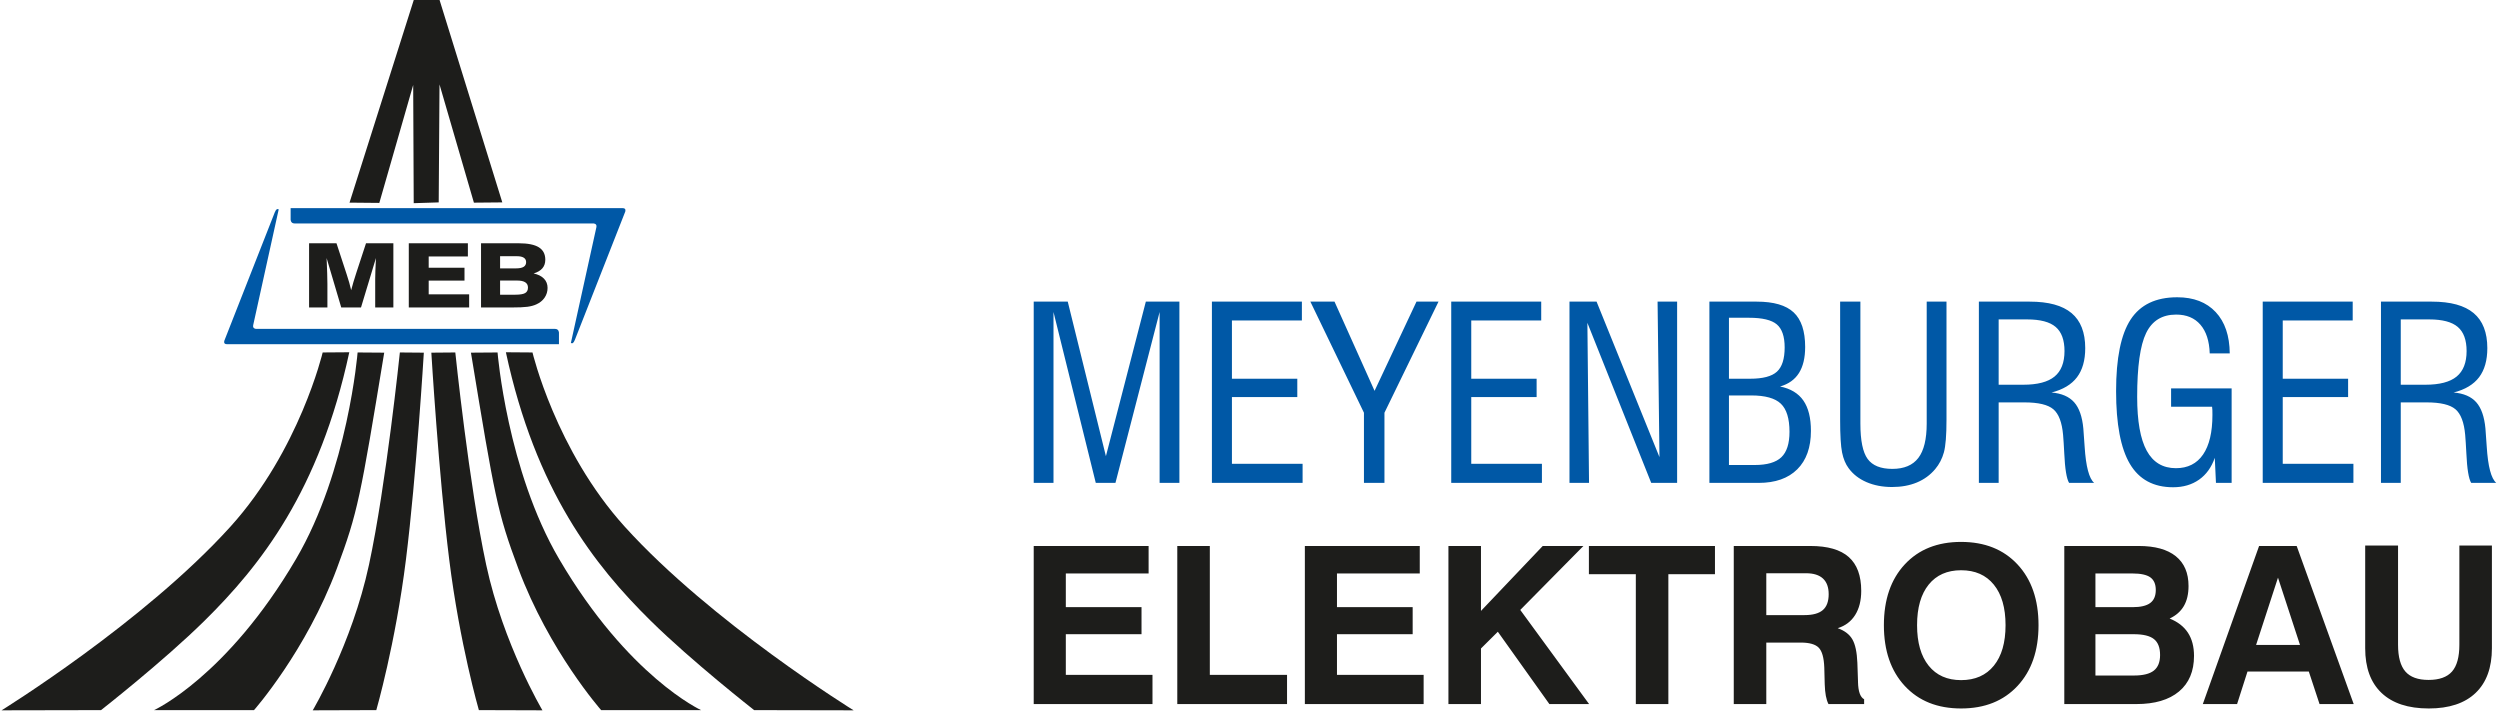
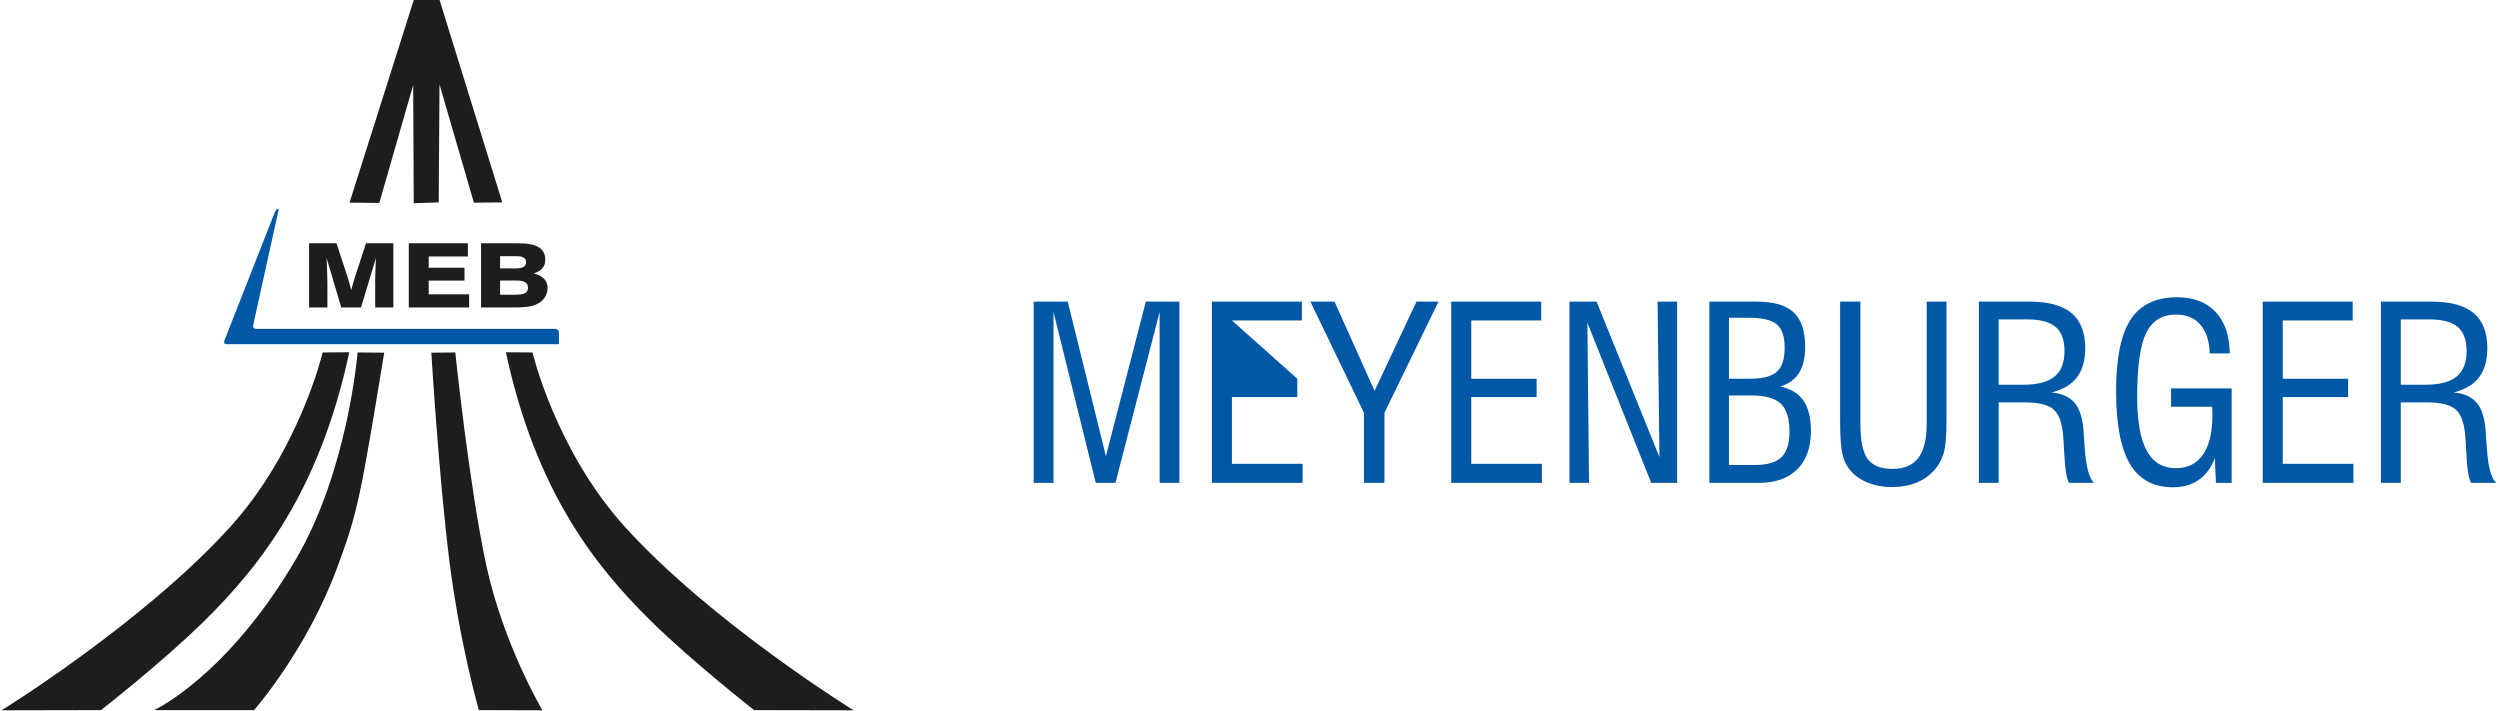
<svg xmlns="http://www.w3.org/2000/svg" xmlns:ns1="http://www.serif.com/" width="100%" height="100%" viewBox="0 0 1620 461" version="1.1" xml:space="preserve" style="fill-rule:evenodd;clip-rule:evenodd;stroke-linejoin:round;stroke-miterlimit:2;">
  <g id="ArtBoard1" transform="matrix(0.987,0,0,0.901,-74.023,-170.424)">
-     <rect x="74.999" y="189.063" width="1640.75" height="510.941" style="fill:none;" />
    <clipPath id="_clip1">
      <rect x="74.999" y="189.063" width="1640.75" height="510.941" />
    </clipPath>
    <g clip-path="url(#_clip1)">
      <g id="Ebene-1" ns1:id="Ebene 1" transform="matrix(4.222,0,0,4.622,0.023,-76.489)">
        <g transform="matrix(1,0,0,1,96.425,168.001)">
          <path d="M0,-55.715C4.633,-34.153 13.806,-22.527 22.52,-13.929C28.922,-7.612 38.606,-0.031 38.606,-0.031L54.073,0C54.073,0 31.954,-13.677 18.477,-28.584C7.734,-40.468 4.138,-55.684 4.138,-55.684L0,-55.715Z" style="fill:rgb(29,29,27);fill-rule:nonzero;" />
        </g>
        <g transform="matrix(1,0,0,1,90.992,167.937)">
-           <path d="M0,-55.589C3.705,-33.059 4.092,-30.782 7.359,-22.015C12.16,-9.128 20.246,0.031 20.246,0.031L35.783,0.031C35.783,0.031 24.458,-5.148 13.72,-23.467C5.618,-37.287 4.138,-55.62 4.138,-55.62L0,-55.589Z" style="fill:rgb(29,29,27);fill-rule:nonzero;" />
-         </g>
+           </g>
        <g transform="matrix(1,0,0,1,88.56,168.001)">
          <path d="M0,-55.684C0,-55.684 2.136,-35.045 4.801,-22.646C7.466,-10.247 13.55,0 13.55,0L3.664,-0.032C3.664,-0.032 0.687,-10.329 -0.948,-23.468C-2.582,-36.607 -3.727,-55.652 -3.727,-55.652" style="fill:rgb(29,29,27);fill-rule:nonzero;" />
        </g>
        <g transform="matrix(1,0,0,1,72.073,168.001)">
          <path d="M0,-55.715C-4.633,-34.153 -13.806,-22.527 -22.52,-13.929C-28.922,-7.612 -38.606,-0.031 -38.606,-0.031L-54.073,0C-54.073,0 -31.954,-13.677 -18.477,-28.584C-7.734,-40.468 -4.138,-55.684 -4.138,-55.684L0,-55.715Z" style="fill:rgb(29,29,27);fill-rule:nonzero;" />
        </g>
        <g transform="matrix(1,0,0,1,77.505,167.937)">
          <path d="M0,-55.589C-3.705,-33.059 -4.092,-30.782 -7.359,-22.015C-12.16,-9.128 -20.246,0.031 -20.246,0.031L-35.783,0.031C-35.783,0.031 -24.458,-5.148 -13.72,-23.467C-5.618,-37.287 -4.138,-55.62 -4.138,-55.62L0,-55.589Z" style="fill:rgb(29,29,27);fill-rule:nonzero;" />
        </g>
        <g transform="matrix(1,0,0,1,79.938,168.001)">
-           <path d="M0,-55.684C0,-55.684 -2.136,-35.045 -4.801,-22.646C-7.466,-10.247 -13.55,0 -13.55,0L-3.664,-0.032C-3.664,-0.032 -0.687,-10.329 0.948,-23.468C2.582,-36.607 3.727,-55.652 3.727,-55.652" style="fill:rgb(29,29,27);fill-rule:nonzero;" />
-         </g>
+           </g>
        <g transform="matrix(1,0,0,1,72.111,57.324)">
          <path d="M0,31.679L10.062,-0.085L13.952,-0.008L23.757,31.642L19.341,31.683L13.992,13.287L13.868,31.642L9.981,31.764L9.9,13.368L4.632,31.723L0,31.679Z" style="fill:rgb(29,29,27);fill-rule:nonzero;" />
        </g>
        <g transform="matrix(1,0,0,1,62.952,110.921)">
-           <path d="M0,-21.059L0,-19.279C0,-19.279 0,-18.68 0.6,-18.68L47.077,-18.68C47.077,-18.68 47.676,-18.68 47.547,-18.094L43.578,-0.07L43.779,-0.035C43.779,-0.035 43.979,0 44.198,-0.558L52.027,-20.501C52.027,-20.501 52.246,-21.059 51.646,-21.059L0,-21.059Z" style="fill:rgb(0,88,166);fill-rule:nonzero;" />
-         </g>
+           </g>
        <g transform="matrix(1,0,0,1,104.678,89.969)">
          <path d="M0,21.06L0,19.28C0,19.28 0,18.681 -0.6,18.681L-47.077,18.681C-47.077,18.681 -47.676,18.681 -47.547,18.095L-43.578,0.071L-43.778,0.036C-43.778,0.036 -43.979,0 -44.198,0.559L-52.027,20.501C-52.027,20.501 -52.246,21.06 -51.646,21.06L0,21.06Z" style="fill:rgb(0,88,166);fill-rule:nonzero;" />
        </g>
        <g transform="matrix(1,0,0,1,68.671,95.327)">
          <path d="M0,9.991L0,6.348C0,5.95 -0.011,5.397 -0.033,4.69C-0.055,3.982 -0.085,3.185 -0.123,2.299L2.152,9.991L5.223,9.991L7.547,2.299C7.508,3.036 7.48,3.686 7.461,4.25C7.441,4.812 7.432,5.25 7.432,5.561L7.432,9.991L10.257,9.991L10.257,0L6.003,0L4.5,4.585C4.33,5.096 4.18,5.574 4.049,6.019C3.917,6.466 3.799,6.891 3.695,7.299C3.608,6.914 3.507,6.519 3.392,6.114C3.277,5.71 3.148,5.293 3.006,4.863L1.412,0L-2.85,0L-2.85,9.991L0,9.991ZM22.041,9.991L22.041,7.949L15.751,7.949L15.751,5.812L21.318,5.812L21.318,3.811L15.751,3.811L15.751,2.048L21.844,2.048L21.844,0L12.655,0L12.655,9.991L22.041,9.991ZM26.853,2.013L29.473,2.013C29.944,2.013 30.299,2.092 30.54,2.247C30.781,2.403 30.902,2.634 30.902,2.936C30.902,3.262 30.773,3.506 30.516,3.666C30.258,3.826 29.867,3.906 29.341,3.906L26.853,3.906L26.853,2.013ZM26.853,5.8L29.506,5.8C30.064,5.8 30.484,5.89 30.766,6.073C31.048,6.258 31.189,6.529 31.189,6.891C31.189,7.294 31.041,7.579 30.746,7.75C30.45,7.92 29.933,8.004 29.194,8.004L26.853,8.004L26.853,5.8ZM28.619,9.991C29.736,9.991 30.562,9.955 31.099,9.883C31.635,9.81 32.092,9.688 32.47,9.516C33.029,9.267 33.462,8.918 33.772,8.466C34.081,8.012 34.236,7.507 34.236,6.945C34.236,6.371 34.049,5.89 33.677,5.505C33.305,5.117 32.768,4.849 32.068,4.7C32.681,4.511 33.137,4.24 33.435,3.889C33.733,3.539 33.883,3.095 33.883,2.556C33.883,1.688 33.547,1.046 32.877,0.627C32.206,0.209 31.167,0 29.76,0L23.889,0L23.889,9.991L28.619,9.991Z" style="fill:rgb(29,29,27);fill-rule:nonzero;" />
        </g>
        <g transform="matrix(1,0,0,1,201.159,104.407)">
-           <path d="M0,28.206L0,0.001L-5.22,0.001L-11.428,24.049L-17.362,0.001L-22.655,0.001L-22.655,28.206L-19.579,28.206L-19.579,1.612L-13.004,28.206L-9.945,28.206L-3.077,1.612L-3.077,28.206L0,28.206ZM19.157,28.206L19.157,25.238L8.168,25.238L8.168,14.853L18.333,14.853L18.333,11.997L8.168,11.997L8.168,2.932L19.047,2.932L19.047,0.001L5.055,0.001L5.055,28.206L19.157,28.206ZM31.886,28.206L31.886,17.29L40.293,0.001L36.868,0.001L30.348,13.884L24.121,0.001L20.366,0.001L28.698,17.29L28.698,28.206L31.886,28.206ZM56.373,28.206L56.373,25.238L45.384,25.238L45.384,14.853L55.549,14.853L55.549,11.997L45.384,11.997L45.384,2.932L56.263,2.932L56.263,0.001L42.271,0.001L42.271,28.206L56.373,28.206ZM63.699,28.206L63.443,3.298L73.369,28.206L77.397,28.206L77.397,0.001L74.358,0.001L74.651,24.194L64.871,0.001L60.659,0.001L60.659,28.206L63.699,28.206ZM85.457,2.51L88.571,2.51C90.646,2.51 92.09,2.854 92.902,3.545C93.714,4.234 94.12,5.429 94.12,7.126C94.12,8.907 93.72,10.166 92.92,10.897C92.12,11.631 90.731,11.997 88.754,11.997L85.457,11.997L85.457,2.51ZM85.457,14.598L88.919,14.598C91.092,14.598 92.627,15.025 93.524,15.88C94.422,16.734 94.871,18.193 94.871,20.257C94.871,22.089 94.45,23.407 93.606,24.213C92.765,25.018 91.385,25.422 89.468,25.422L85.457,25.422L85.457,14.598ZM90.072,28.206C92.661,28.206 94.663,27.501 96.08,26.091C97.496,24.68 98.204,22.686 98.204,20.11C98.204,18.096 97.813,16.523 97.032,15.394C96.25,14.266 95.042,13.536 93.406,13.206C94.724,12.828 95.704,12.129 96.345,11.108C96.986,10.09 97.307,8.736 97.307,7.052C97.307,4.586 96.712,2.794 95.521,1.677C94.331,0.56 92.417,0.001 89.779,0.001L82.417,0.001L82.417,28.206L90.072,28.206ZM102.746,18.407C102.746,20.788 102.847,22.477 103.048,23.472C103.25,24.467 103.589,25.281 104.064,25.917C104.749,26.856 105.677,27.58 106.849,28.087C108.021,28.593 109.346,28.847 110.823,28.847C112.264,28.847 113.549,28.611 114.678,28.142C115.808,27.672 116.757,26.978 117.526,26.062C118.161,25.306 118.613,24.435 118.882,23.453C119.149,22.471 119.285,20.788 119.285,18.407L119.285,0.001L116.208,0.001L116.208,18.975C116.208,21.404 115.774,23.187 114.907,24.322C114.04,25.459 112.69,26.026 110.86,26.026C109.053,26.026 107.774,25.511 107.022,24.478C106.271,23.446 105.896,21.612 105.896,18.975L105.896,0.001L102.746,0.001L102.746,18.407ZM127.397,2.767L131.83,2.767C133.869,2.767 135.347,3.157 136.262,3.938C137.178,4.72 137.636,5.972 137.636,7.692C137.636,9.487 137.12,10.81 136.088,11.658C135.056,12.507 133.436,12.931 131.226,12.931L127.397,12.931L127.397,2.767ZM127.397,28.206L127.397,15.679L131.409,15.679C133.57,15.679 135.069,16.036 135.905,16.75C136.741,17.464 137.245,18.792 137.416,20.733C137.477,21.441 137.538,22.399 137.599,23.608C137.709,26.026 137.959,27.559 138.35,28.206L142.251,28.206C141.458,27.534 140.963,25.659 140.768,22.583C140.695,21.375 140.627,20.428 140.565,19.745C140.395,17.9 139.919,16.539 139.138,15.659C138.355,14.78 137.184,14.274 135.621,14.14C137.404,13.688 138.723,12.897 139.577,11.768C140.432,10.639 140.859,9.128 140.859,7.235C140.859,4.794 140.151,2.977 138.735,1.787C137.318,0.596 135.151,0.001 132.233,0.001L124.321,0.001L124.321,28.206L127.397,28.206ZM163.625,28.206L163.625,13.499L154.211,13.499L154.211,16.355L160.585,16.355C160.609,16.515 160.624,16.683 160.63,16.859C160.636,17.037 160.639,17.29 160.639,17.62C160.639,20.318 160.154,22.376 159.183,23.792C158.213,25.209 156.805,25.917 154.962,25.917C152.923,25.917 151.409,25.01 150.42,23.196C149.431,21.384 148.936,18.591 148.936,14.817C148.936,10.116 149.399,6.808 150.328,4.891C151.256,2.974 152.813,2.016 154.998,2.016C156.61,2.016 157.868,2.541 158.771,3.591C159.675,4.641 160.157,6.131 160.218,8.06L163.332,8.06C163.307,5.3 162.578,3.153 161.143,1.622C159.708,0.09 157.715,-0.678 155.163,-0.678C151.842,-0.678 149.428,0.477 147.92,2.784C146.412,5.093 145.658,8.805 145.658,13.92C145.658,19.06 146.375,22.84 147.81,25.257C149.244,27.675 151.481,28.884 154.521,28.884C156.097,28.884 157.443,28.489 158.561,27.702C159.678,26.915 160.493,25.781 161.006,24.305L161.188,28.206L163.625,28.206ZM182.562,28.206L182.562,25.238L171.573,25.238L171.573,14.853L181.738,14.853L181.738,11.997L171.573,11.997L171.573,2.932L182.452,2.932L182.452,0.001L168.46,0.001L168.46,28.206L182.562,28.206ZM189.925,2.767L194.356,2.767C196.396,2.767 197.874,3.157 198.789,3.938C199.705,4.72 200.163,5.972 200.163,7.692C200.163,9.487 199.646,10.81 198.615,11.658C197.583,12.507 195.962,12.931 193.753,12.931L189.925,12.931L189.925,2.767ZM189.925,28.206L189.925,15.679L193.936,15.679C196.097,15.679 197.596,16.036 198.432,16.75C199.268,17.464 199.771,18.792 199.943,20.733C200.004,21.441 200.064,22.399 200.126,23.608C200.236,26.026 200.486,27.559 200.877,28.206L204.778,28.206C203.984,27.534 203.49,25.659 203.295,22.583C203.221,21.375 203.154,20.428 203.093,19.745C202.922,17.9 202.446,16.539 201.665,15.659C200.883,14.78 199.711,14.274 198.147,14.14C199.931,13.688 201.249,12.897 202.104,11.768C202.959,10.639 203.386,9.128 203.386,7.235C203.386,4.794 202.678,2.977 201.262,1.787C199.845,0.596 197.678,0.001 194.76,0.001L186.848,0.001L186.848,28.206L189.925,28.206Z" style="fill:rgb(0,88,166);fill-rule:nonzero;" />
+           <path d="M0,28.206L0,0.001L-5.22,0.001L-11.428,24.049L-17.362,0.001L-22.655,0.001L-22.655,28.206L-19.579,28.206L-19.579,1.612L-13.004,28.206L-9.945,28.206L-3.077,1.612L-3.077,28.206L0,28.206ZM19.157,28.206L19.157,25.238L8.168,25.238L8.168,14.853L18.333,14.853L18.333,11.997L8.168,2.932L19.047,2.932L19.047,0.001L5.055,0.001L5.055,28.206L19.157,28.206ZM31.886,28.206L31.886,17.29L40.293,0.001L36.868,0.001L30.348,13.884L24.121,0.001L20.366,0.001L28.698,17.29L28.698,28.206L31.886,28.206ZM56.373,28.206L56.373,25.238L45.384,25.238L45.384,14.853L55.549,14.853L55.549,11.997L45.384,11.997L45.384,2.932L56.263,2.932L56.263,0.001L42.271,0.001L42.271,28.206L56.373,28.206ZM63.699,28.206L63.443,3.298L73.369,28.206L77.397,28.206L77.397,0.001L74.358,0.001L74.651,24.194L64.871,0.001L60.659,0.001L60.659,28.206L63.699,28.206ZM85.457,2.51L88.571,2.51C90.646,2.51 92.09,2.854 92.902,3.545C93.714,4.234 94.12,5.429 94.12,7.126C94.12,8.907 93.72,10.166 92.92,10.897C92.12,11.631 90.731,11.997 88.754,11.997L85.457,11.997L85.457,2.51ZM85.457,14.598L88.919,14.598C91.092,14.598 92.627,15.025 93.524,15.88C94.422,16.734 94.871,18.193 94.871,20.257C94.871,22.089 94.45,23.407 93.606,24.213C92.765,25.018 91.385,25.422 89.468,25.422L85.457,25.422L85.457,14.598ZM90.072,28.206C92.661,28.206 94.663,27.501 96.08,26.091C97.496,24.68 98.204,22.686 98.204,20.11C98.204,18.096 97.813,16.523 97.032,15.394C96.25,14.266 95.042,13.536 93.406,13.206C94.724,12.828 95.704,12.129 96.345,11.108C96.986,10.09 97.307,8.736 97.307,7.052C97.307,4.586 96.712,2.794 95.521,1.677C94.331,0.56 92.417,0.001 89.779,0.001L82.417,0.001L82.417,28.206L90.072,28.206ZM102.746,18.407C102.746,20.788 102.847,22.477 103.048,23.472C103.25,24.467 103.589,25.281 104.064,25.917C104.749,26.856 105.677,27.58 106.849,28.087C108.021,28.593 109.346,28.847 110.823,28.847C112.264,28.847 113.549,28.611 114.678,28.142C115.808,27.672 116.757,26.978 117.526,26.062C118.161,25.306 118.613,24.435 118.882,23.453C119.149,22.471 119.285,20.788 119.285,18.407L119.285,0.001L116.208,0.001L116.208,18.975C116.208,21.404 115.774,23.187 114.907,24.322C114.04,25.459 112.69,26.026 110.86,26.026C109.053,26.026 107.774,25.511 107.022,24.478C106.271,23.446 105.896,21.612 105.896,18.975L105.896,0.001L102.746,0.001L102.746,18.407ZM127.397,2.767L131.83,2.767C133.869,2.767 135.347,3.157 136.262,3.938C137.178,4.72 137.636,5.972 137.636,7.692C137.636,9.487 137.12,10.81 136.088,11.658C135.056,12.507 133.436,12.931 131.226,12.931L127.397,12.931L127.397,2.767ZM127.397,28.206L127.397,15.679L131.409,15.679C133.57,15.679 135.069,16.036 135.905,16.75C136.741,17.464 137.245,18.792 137.416,20.733C137.477,21.441 137.538,22.399 137.599,23.608C137.709,26.026 137.959,27.559 138.35,28.206L142.251,28.206C141.458,27.534 140.963,25.659 140.768,22.583C140.695,21.375 140.627,20.428 140.565,19.745C140.395,17.9 139.919,16.539 139.138,15.659C138.355,14.78 137.184,14.274 135.621,14.14C137.404,13.688 138.723,12.897 139.577,11.768C140.432,10.639 140.859,9.128 140.859,7.235C140.859,4.794 140.151,2.977 138.735,1.787C137.318,0.596 135.151,0.001 132.233,0.001L124.321,0.001L124.321,28.206L127.397,28.206ZM163.625,28.206L163.625,13.499L154.211,13.499L154.211,16.355L160.585,16.355C160.609,16.515 160.624,16.683 160.63,16.859C160.636,17.037 160.639,17.29 160.639,17.62C160.639,20.318 160.154,22.376 159.183,23.792C158.213,25.209 156.805,25.917 154.962,25.917C152.923,25.917 151.409,25.01 150.42,23.196C149.431,21.384 148.936,18.591 148.936,14.817C148.936,10.116 149.399,6.808 150.328,4.891C151.256,2.974 152.813,2.016 154.998,2.016C156.61,2.016 157.868,2.541 158.771,3.591C159.675,4.641 160.157,6.131 160.218,8.06L163.332,8.06C163.307,5.3 162.578,3.153 161.143,1.622C159.708,0.09 157.715,-0.678 155.163,-0.678C151.842,-0.678 149.428,0.477 147.92,2.784C146.412,5.093 145.658,8.805 145.658,13.92C145.658,19.06 146.375,22.84 147.81,25.257C149.244,27.675 151.481,28.884 154.521,28.884C156.097,28.884 157.443,28.489 158.561,27.702C159.678,26.915 160.493,25.781 161.006,24.305L161.188,28.206L163.625,28.206ZM182.562,28.206L182.562,25.238L171.573,25.238L171.573,14.853L181.738,14.853L181.738,11.997L171.573,11.997L171.573,2.932L182.452,2.932L182.452,0.001L168.46,0.001L168.46,28.206L182.562,28.206ZM189.925,2.767L194.356,2.767C196.396,2.767 197.874,3.157 198.789,3.938C199.705,4.72 200.163,5.972 200.163,7.692C200.163,9.487 199.646,10.81 198.615,11.658C197.583,12.507 195.962,12.931 193.753,12.931L189.925,12.931L189.925,2.767ZM189.925,28.206L189.925,15.679L193.936,15.679C196.097,15.679 197.596,16.036 198.432,16.75C199.268,17.464 199.771,18.792 199.943,20.733C200.004,21.441 200.064,22.399 200.126,23.608C200.236,26.026 200.486,27.559 200.877,28.206L204.778,28.206C203.984,27.534 203.49,25.659 203.295,22.583C203.221,21.375 203.154,20.428 203.093,19.745C202.922,17.9 202.446,16.539 201.665,15.659C200.883,14.78 199.711,14.274 198.147,14.14C199.931,13.688 201.249,12.897 202.104,11.768C202.959,10.639 203.386,9.128 203.386,7.235C203.386,4.794 202.678,2.977 201.262,1.787C199.845,0.596 197.678,0.001 194.76,0.001L186.848,0.001L186.848,28.206L189.925,28.206Z" style="fill:rgb(0,88,166);fill-rule:nonzero;" />
        </g>
        <g transform="matrix(1,0,0,1,196.973,142.481)">
-           <path d="M0,24.547L0,20.005L-13.476,20.005L-13.476,13.676L-1.705,13.676L-1.705,9.468L-13.476,9.468L-13.476,4.225L-0.602,4.225L-0.602,-0.051L-18.469,-0.051L-18.469,24.547L0,24.547ZM20.924,24.547L20.924,20.005L8.917,20.005L8.917,-0.051L3.857,-0.051L3.857,24.547L20.924,24.547ZM42.165,24.547L42.165,20.005L28.689,20.005L28.689,13.676L40.459,13.676L40.459,9.468L28.689,9.468L28.689,4.225L41.563,4.225L41.563,-0.051L23.695,-0.051L23.695,24.547L42.165,24.547ZM51.082,24.547L51.082,15.897L53.703,13.292L61.719,24.547L67.896,24.547L57.192,9.901L67.012,-0.051L60.684,-0.051L51.082,10.052L51.082,-0.051L46.021,-0.051L46.021,24.547L51.082,24.547ZM80.221,24.547L80.221,4.341L87.468,4.341L87.468,-0.051L67.864,-0.051L67.864,4.341L75.161,4.341L75.161,24.547L80.221,24.547ZM95.45,4.191L101.629,4.191C102.798,4.191 103.677,4.467 104.267,5.018C104.856,5.568 105.151,6.379 105.151,7.446C105.151,8.571 104.849,9.396 104.242,9.919C103.636,10.442 102.687,10.704 101.395,10.704L95.45,10.704L95.45,4.191ZM95.45,24.547L95.45,14.979L100.811,14.979C102.158,14.979 103.09,15.246 103.607,15.779C104.126,16.314 104.412,17.344 104.468,18.868L104.535,21.458C104.557,22.158 104.615,22.763 104.71,23.27C104.804,23.776 104.94,24.201 105.119,24.547L110.663,24.547L110.663,23.796C110.062,23.484 109.745,22.593 109.711,21.124L109.711,21.024L109.611,18.117C109.544,16.471 109.285,15.257 108.835,14.478C108.384,13.698 107.624,13.12 106.555,12.74C107.734,12.374 108.64,11.689 109.269,10.687C109.897,9.685 110.212,8.433 110.212,6.93C110.212,4.569 109.565,2.816 108.274,1.67C106.983,0.523 104.996,-0.051 102.313,-0.051L90.391,-0.051L90.391,24.547L95.45,24.547ZM120.699,5.961C121.9,4.47 123.582,3.724 125.742,3.724C127.924,3.724 129.622,4.472 130.835,5.97C132.049,7.467 132.655,9.568 132.655,12.273C132.655,14.979 132.049,17.08 130.835,18.576C129.622,20.074 127.924,20.822 125.742,20.822C123.582,20.822 121.9,20.074 120.699,18.576C119.497,17.08 118.896,14.979 118.896,12.273C118.896,9.557 119.497,7.453 120.699,5.961M116.983,21.725C119.148,24.063 122.067,25.232 125.742,25.232C129.416,25.232 132.341,24.063 134.517,21.725C136.693,19.387 137.782,16.236 137.782,12.273C137.782,8.31 136.693,5.159 134.517,2.821C132.341,0.484 129.416,-0.685 125.742,-0.685C122.067,-0.685 119.148,0.481 116.983,2.813C114.817,5.146 113.736,8.299 113.736,12.273C113.736,16.236 114.817,19.387 116.983,21.725M146.632,13.676L152.594,13.676C154.052,13.676 155.099,13.929 155.732,14.436C156.368,14.943 156.685,15.769 156.685,16.916C156.685,18.018 156.362,18.824 155.717,19.337C155.071,19.849 154.041,20.105 152.627,20.105L146.632,20.105L146.632,13.676ZM146.632,4.225L152.377,4.225C153.679,4.225 154.612,4.428 155.174,4.834C155.736,5.24 156.017,5.894 156.017,6.796C156.017,7.72 155.727,8.397 155.148,8.824C154.57,9.254 153.657,9.468 152.41,9.468L146.632,9.468L146.632,4.225ZM152.995,24.547C155.855,24.547 158.064,23.896 159.624,22.593C161.183,21.291 161.962,19.443 161.962,17.049C161.962,15.612 161.646,14.414 161.018,13.45C160.389,12.487 159.439,11.75 158.171,11.237C159.15,10.781 159.885,10.136 160.376,9.301C160.865,8.466 161.109,7.425 161.109,6.178C161.109,4.151 160.451,2.608 159.131,1.544C157.812,0.481 155.894,-0.051 153.379,-0.051L141.79,-0.051L141.79,24.547L152.995,24.547ZM178.443,15.346L171.614,15.346L175.02,4.876L178.443,15.346ZM163.331,24.547L168.658,24.547L170.277,19.486L179.813,19.486L181.482,24.547L186.793,24.547L177.926,-0.051L172.081,-0.051L163.331,24.547ZM188.58,15.863C188.58,18.892 189.429,21.21 191.126,22.818C192.824,24.428 195.27,25.232 198.465,25.232C201.638,25.232 204.067,24.425 205.755,22.81C207.44,21.195 208.284,18.881 208.284,15.863L208.284,-0.117L203.225,-0.117L203.225,15.313C203.225,17.227 202.843,18.618 202.081,19.486C201.317,20.356 200.102,20.79 198.432,20.79C196.784,20.79 195.582,20.353 194.825,19.479C194.067,18.605 193.689,17.216 193.689,15.313L193.689,-0.117L188.58,-0.117L188.58,15.863Z" style="fill:rgb(29,29,27);fill-rule:nonzero;" />
-         </g>
+           </g>
      </g>
    </g>
  </g>
</svg>